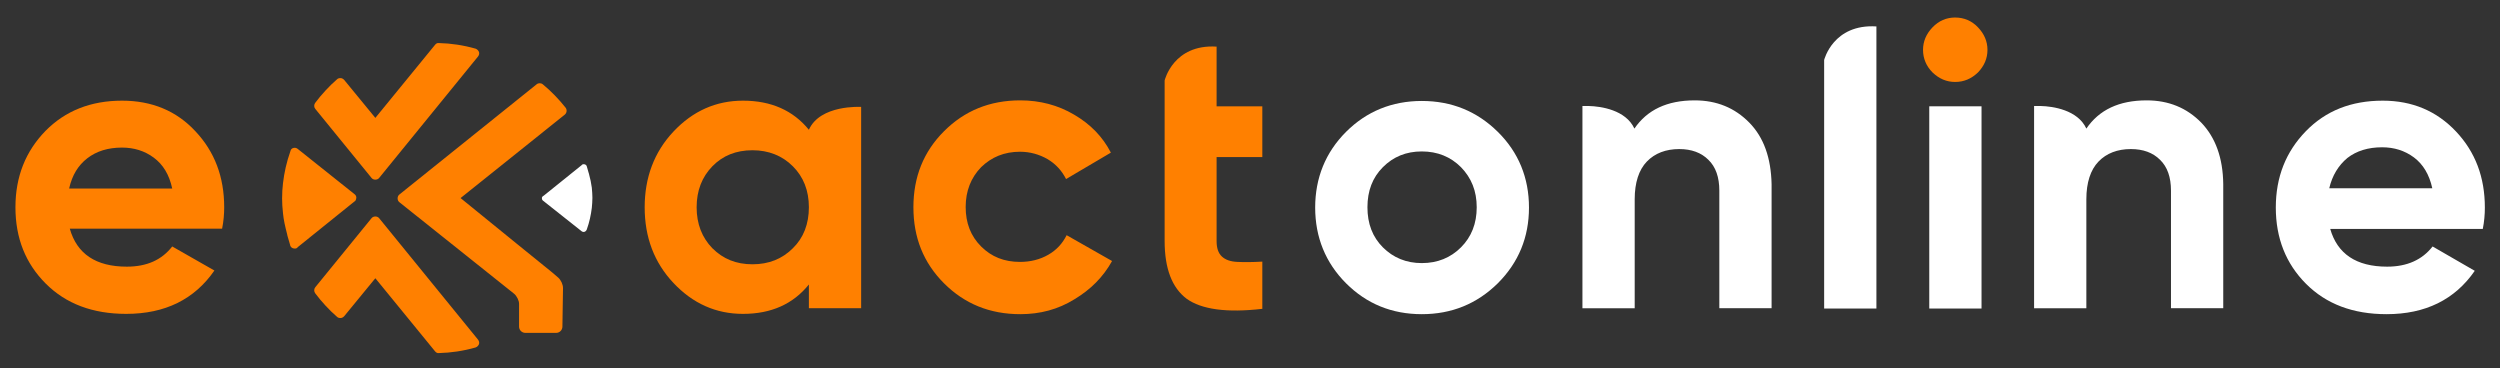
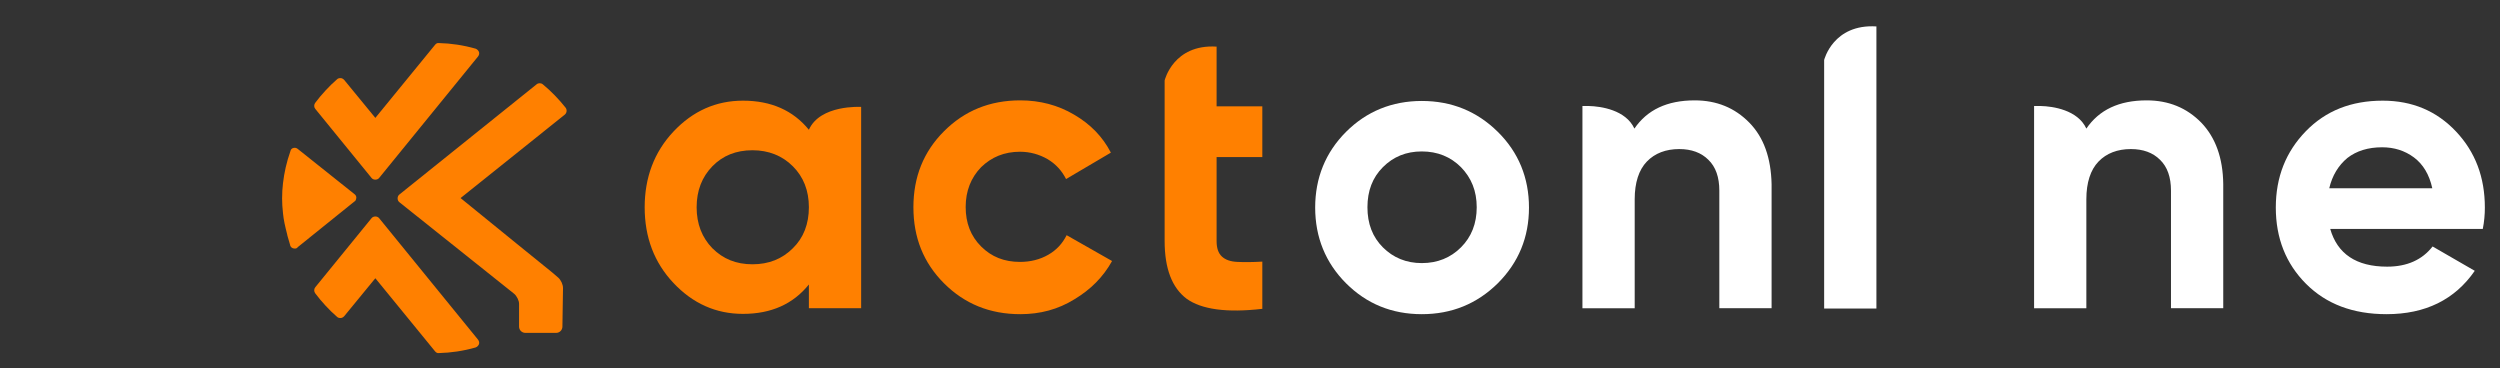
<svg xmlns="http://www.w3.org/2000/svg" version="1.1" id="Layer_1" x="0px" y="0px" viewBox="0 0 841.9 124" style="enable-background:new 0 0 841.9 124;" xml:space="preserve">
  <rect x="0" y="0" width="841.9" height="124" fill="#333333" stroke="none" />
  <style type="text/css">
	.st0{fill:#FFFFFF;}
	.st1{fill:#FF8000;}
</style>
  <g id="new_1_">
    <g>
      <path class="st0" d="M741.3,41.3c-4.9-5-11-7.5-18.4-7.5c-9.3,0-16,3.2-20.3,9.5c-2.9-6.3-11.3-7.5-15.3-7.6H685v68.1h17.6V67.1    c0-5.6,1.4-9.9,4.1-12.7c2.7-2.8,6.4-4.2,10.9-4.2c4.1,0,7.4,1.2,9.8,3.6c2.5,2.4,3.7,5.9,3.7,10.4v39.6h17.6V62    C748.6,53.2,746.1,46.3,741.3,41.3z" />
      <path class="st1" d="M343.6,105.8c-10.3,0-18.8-3.5-25.7-10.4c-6.9-6.9-10.3-15.4-10.3-25.6s3.4-18.7,10.3-25.6    c6.9-6.9,15.4-10.4,25.7-10.4c6.6,0,12.7,1.6,18.1,4.8c5.5,3.2,9.6,7.4,12.4,12.8L359,60.3c-1.4-2.8-3.4-5-6.2-6.7    c-2.8-1.6-5.9-2.5-9.3-2.5c-5.3,0-9.6,1.8-13.1,5.2c-3.4,3.5-5.2,8-5.2,13.4s1.7,9.8,5.2,13.3s7.8,5.2,13.1,5.2    c3.5,0,6.7-0.8,9.5-2.4c2.8-1.6,4.8-3.8,6.2-6.6l15.3,8.7c-3,5.4-7.2,9.6-12.7,12.9C356.3,104.2,350.3,105.8,343.6,105.8z" />
      <path class="st0" d="M784.7,77c2.4,8.5,8.8,12.8,19.2,12.8c6.7,0,11.8-2.3,15.3-6.8l14.2,8.2c-6.7,9.7-16.6,14.6-29.7,14.6    c-11.3,0-20.3-3.4-27.1-10.2s-10.2-15.4-10.2-25.7s3.4-18.8,10.1-25.7c6.7-6.9,15.3-10.3,25.9-10.3c10,0,18.2,3.5,24.7,10.4    s9.7,15.4,9.7,25.6c0,2.3-0.2,4.7-0.7,7.2h-51.4V77z M784.4,63.4h34.7c-1-4.6-3.1-8.1-6.2-10.4c-3.1-2.3-6.7-3.4-10.7-3.4    c-4.7,0-8.6,1.2-11.7,3.6C787.5,55.7,785.4,59.1,784.4,63.4z" />
      <path class="st1" d="M425.1,52.7V35.8h-15.4V15.7c-14.6-0.9-17.5,11.4-17.5,11.4v8.7v16.9v17.2v11.2c0,9.4,2.5,15.8,7.4,19.5    c5,3.6,13.5,4.8,25.5,3.4V88.1c-3.4,0.2-6.2,0.2-8.4,0.1c-2.3-0.1-4-0.7-5.2-1.8s-1.8-2.8-1.8-5.2V52.9h15.4V52.7z" />
      <g>
-         <path class="st1" d="M658.4,27.6c-2.9,0-5.4-1.1-7.6-3.2c-2.1-2.1-3.2-4.7-3.2-7.6s1.1-5.4,3.2-7.6c2.1-2.2,4.7-3.3,7.6-3.3     c3,0,5.6,1.1,7.7,3.3c2.1,2.2,3.2,4.7,3.2,7.6s-1.1,5.4-3.2,7.6C663.9,26.5,661.4,27.6,658.4,27.6z" />
-         <rect x="649.7" y="35.8" class="st0" width="17.6" height="68.1" />
-       </g>
+         </g>
      <path class="st0" d="M614.3,20.2v83.7h17.6v-95C617.3,8,614.3,20.2,614.3,20.2z" />
      <path class="st0" d="M504.4,95.4c-7,6.9-15.5,10.4-25.6,10.4s-18.6-3.5-25.5-10.4s-10.4-15.5-10.4-25.5s3.5-18.6,10.4-25.5    S468.8,34,478.8,34c10.1,0,18.6,3.5,25.6,10.4s10.5,15.5,10.5,25.5S511.4,88.4,504.4,95.4z M465.7,83.3c3.5,3.5,7.9,5.3,13.1,5.3    c5.3,0,9.7-1.8,13.2-5.3s5.3-8,5.3-13.5s-1.8-9.9-5.3-13.5c-3.5-3.5-7.9-5.3-13.2-5.3c-5.3,0-9.6,1.8-13.1,5.3s-5.2,8-5.2,13.5    S462.2,79.8,465.7,83.3z" />
      <path class="st0" d="M589.1,41.3c-4.9-5-11-7.5-18.4-7.5c-9.3,0-16,3.2-20.3,9.5c-2.9-6.3-11.3-7.5-15.3-7.6h-2.2v68.1h17.6V67.1    c0-5.6,1.4-9.9,4.1-12.7c2.7-2.8,6.4-4.2,10.9-4.2c4.1,0,7.4,1.2,9.8,3.6c2.5,2.4,3.7,5.9,3.7,10.4v39.6h17.6V62    C596.4,53.2,594,46.3,589.1,41.3z" />
      <path class="st1" d="M272.4,43.7L272.4,43.7L272.4,43.7c-5.3-6.5-12.7-9.8-22.2-9.8c-9.1,0-16.9,3.5-23.4,10.4s-9.7,15.5-9.7,25.5    c0,10.1,3.2,18.6,9.7,25.5s14.3,10.4,23.4,10.4c9.5,0,16.9-3.3,22.2-9.9v8H290V36C289.8,36,276.2,35.2,272.4,43.7z M267,83.6    c-3.6,3.6-8.1,5.4-13.6,5.4s-9.9-1.8-13.5-5.4c-3.5-3.6-5.3-8.2-5.3-13.8c0-5.6,1.8-10.2,5.3-13.8c3.5-3.6,8-5.4,13.5-5.4    c5.4,0,10,1.8,13.6,5.4s5.4,8.2,5.4,13.8S270.6,80.1,267,83.6z" />
-       <path class="st1" d="M41.1,33.9c-10.5,0-19.1,3.4-25.8,10.2C8.6,51,5.2,59.5,5.2,69.8c0,10.4,3.4,18.9,10.2,25.7    s15.8,10.2,27.1,10.2c13.1,0,23-4.9,29.7-14.6L58,83c-3.5,4.5-8.5,6.8-15.3,6.8c-10.4,0-16.8-4.3-19.2-12.8h51.3    c0.5-2.5,0.7-4.9,0.7-7.2c0-10.2-3.2-18.7-9.7-25.6C59.4,37.3,51.1,33.9,41.1,33.9z M23.3,63.4c1-4.4,3-7.7,6.1-10.1    s7-3.6,11.7-3.6c4,0,7.6,1.1,10.7,3.4c3.1,2.3,5.2,5.7,6.2,10.4H23.3V63.4z" />
      <g>
        <g>
          <path class="st1" d="M119.9,67.1c0-0.2,0.1-0.3,0.1-0.5c0-0.5-0.2-0.9-0.6-1.2l-19.2-15.3c-0.5-0.4-1.1-0.4-1.6-0.2      c-0.3,0.1-0.6,0.4-0.7,0.7c0,0.1-0.1,0.2-0.1,0.3c-1.3,3.7-2.1,7.3-2.5,10.8C95.1,63.4,95,65,95,66.8c0,1.6,0.1,3.3,0.3,5      c0.2,2.2,0.7,4.4,1.4,7.1l0.1,0.5c0.3,1,0.6,2.1,0.9,3.1c0,0,0,0,0,0.1c0.2,0.7,0.8,1.1,1.5,1.1c0.1,0,0.1,0,0.2,0      c0.4,0,0.7-0.2,0.9-0.5l19-15.3C119.7,67.7,119.8,67.4,119.9,67.1z" />
-           <path class="st0" d="M182.5,66.5c0,0.1,0,0.2,0,0.3c0,0.3,0.1,0.6,0.4,0.8l13,10.3c0.3,0.2,0.7,0.3,1.1,0.1      c0.2-0.1,0.4-0.3,0.5-0.5c0-0.1,0.1-0.1,0.1-0.2c0.9-2.5,1.4-4.9,1.7-7.3c0.1-1.1,0.2-2.2,0.2-3.4c0-1.1-0.1-2.2-0.2-3.4      c-0.2-1.5-0.5-3-1-4.8l-0.1-0.3c-0.2-0.7-0.4-1.4-0.6-2.1l0,0c-0.1-0.4-0.5-0.7-1-0.7h-0.1c-0.2,0-0.5,0.1-0.6,0.3l-12.8,10.3      C182.7,66.1,182.6,66.3,182.5,66.5z" />
        </g>
        <path class="st1" d="M125.1,59.9c0.3,0.4,0.8,0.6,1.3,0.6l0,0c0.5,0,1-0.2,1.3-0.6L161,19c0.3-0.4,0.5-1,0.3-1.5     s-0.6-0.9-1.1-1.1c-4.2-1.2-8.3-1.8-12.4-1.9c-0.5-0.1-1,0.2-1.3,0.6l-20.1,24.6l-10.5-12.8c-0.3-0.3-0.7-0.6-1.2-0.6     s-0.9,0.1-1.2,0.4c-1.4,1.2-2.7,2.5-3.9,3.8c-1.2,1.3-2.4,2.7-3.5,4.2c-0.4,0.6-0.4,1.4,0.1,2L125.1,59.9z" />
        <path class="st1" d="M125.1,73.5c0.3-0.4,0.8-0.6,1.3-0.6l0,0c0.5,0,1,0.2,1.3,0.6l33.3,40.9c0.3,0.4,0.5,1,0.3,1.5     s-0.6,0.9-1.1,1.1c-4.2,1.2-8.3,1.8-12.4,1.9c-0.5,0.1-1-0.2-1.3-0.6l-20.1-24.6l-10.5,12.8c-0.3,0.3-0.7,0.6-1.2,0.6     s-0.9-0.1-1.2-0.4c-1.4-1.2-2.7-2.5-3.9-3.8c-1.2-1.3-2.4-2.7-3.5-4.2c-0.4-0.6-0.4-1.4,0.1-2L125.1,73.5z" />
        <path class="st1" d="M190.2,38.6c0.7-0.6,0.8-1.6,0.3-2.3c-2.3-2.9-4.9-5.6-7.7-7.9c-0.6-0.5-1.5-0.5-2.1,0l-46.2,37.1     c-0.4,0.3-0.6,0.8-0.6,1.3s0.2,1,0.6,1.3l37.1,29.6l0,0l1.5,1.2c0.9,0.7,1.7,2.3,1.7,3.4v7.7c0,1.2,1,2.1,2.1,2.1h10.4     c1.2,0,2.1-1,2.1-2.1l0.2-13c0-1.2-0.7-2.7-1.6-3.5l0,0l0,0l-2.1-1.8l-12.1-9.8l0,0l-18.7-15.2L190.2,38.6z" />
      </g>
    </g>
  </g>
</svg>